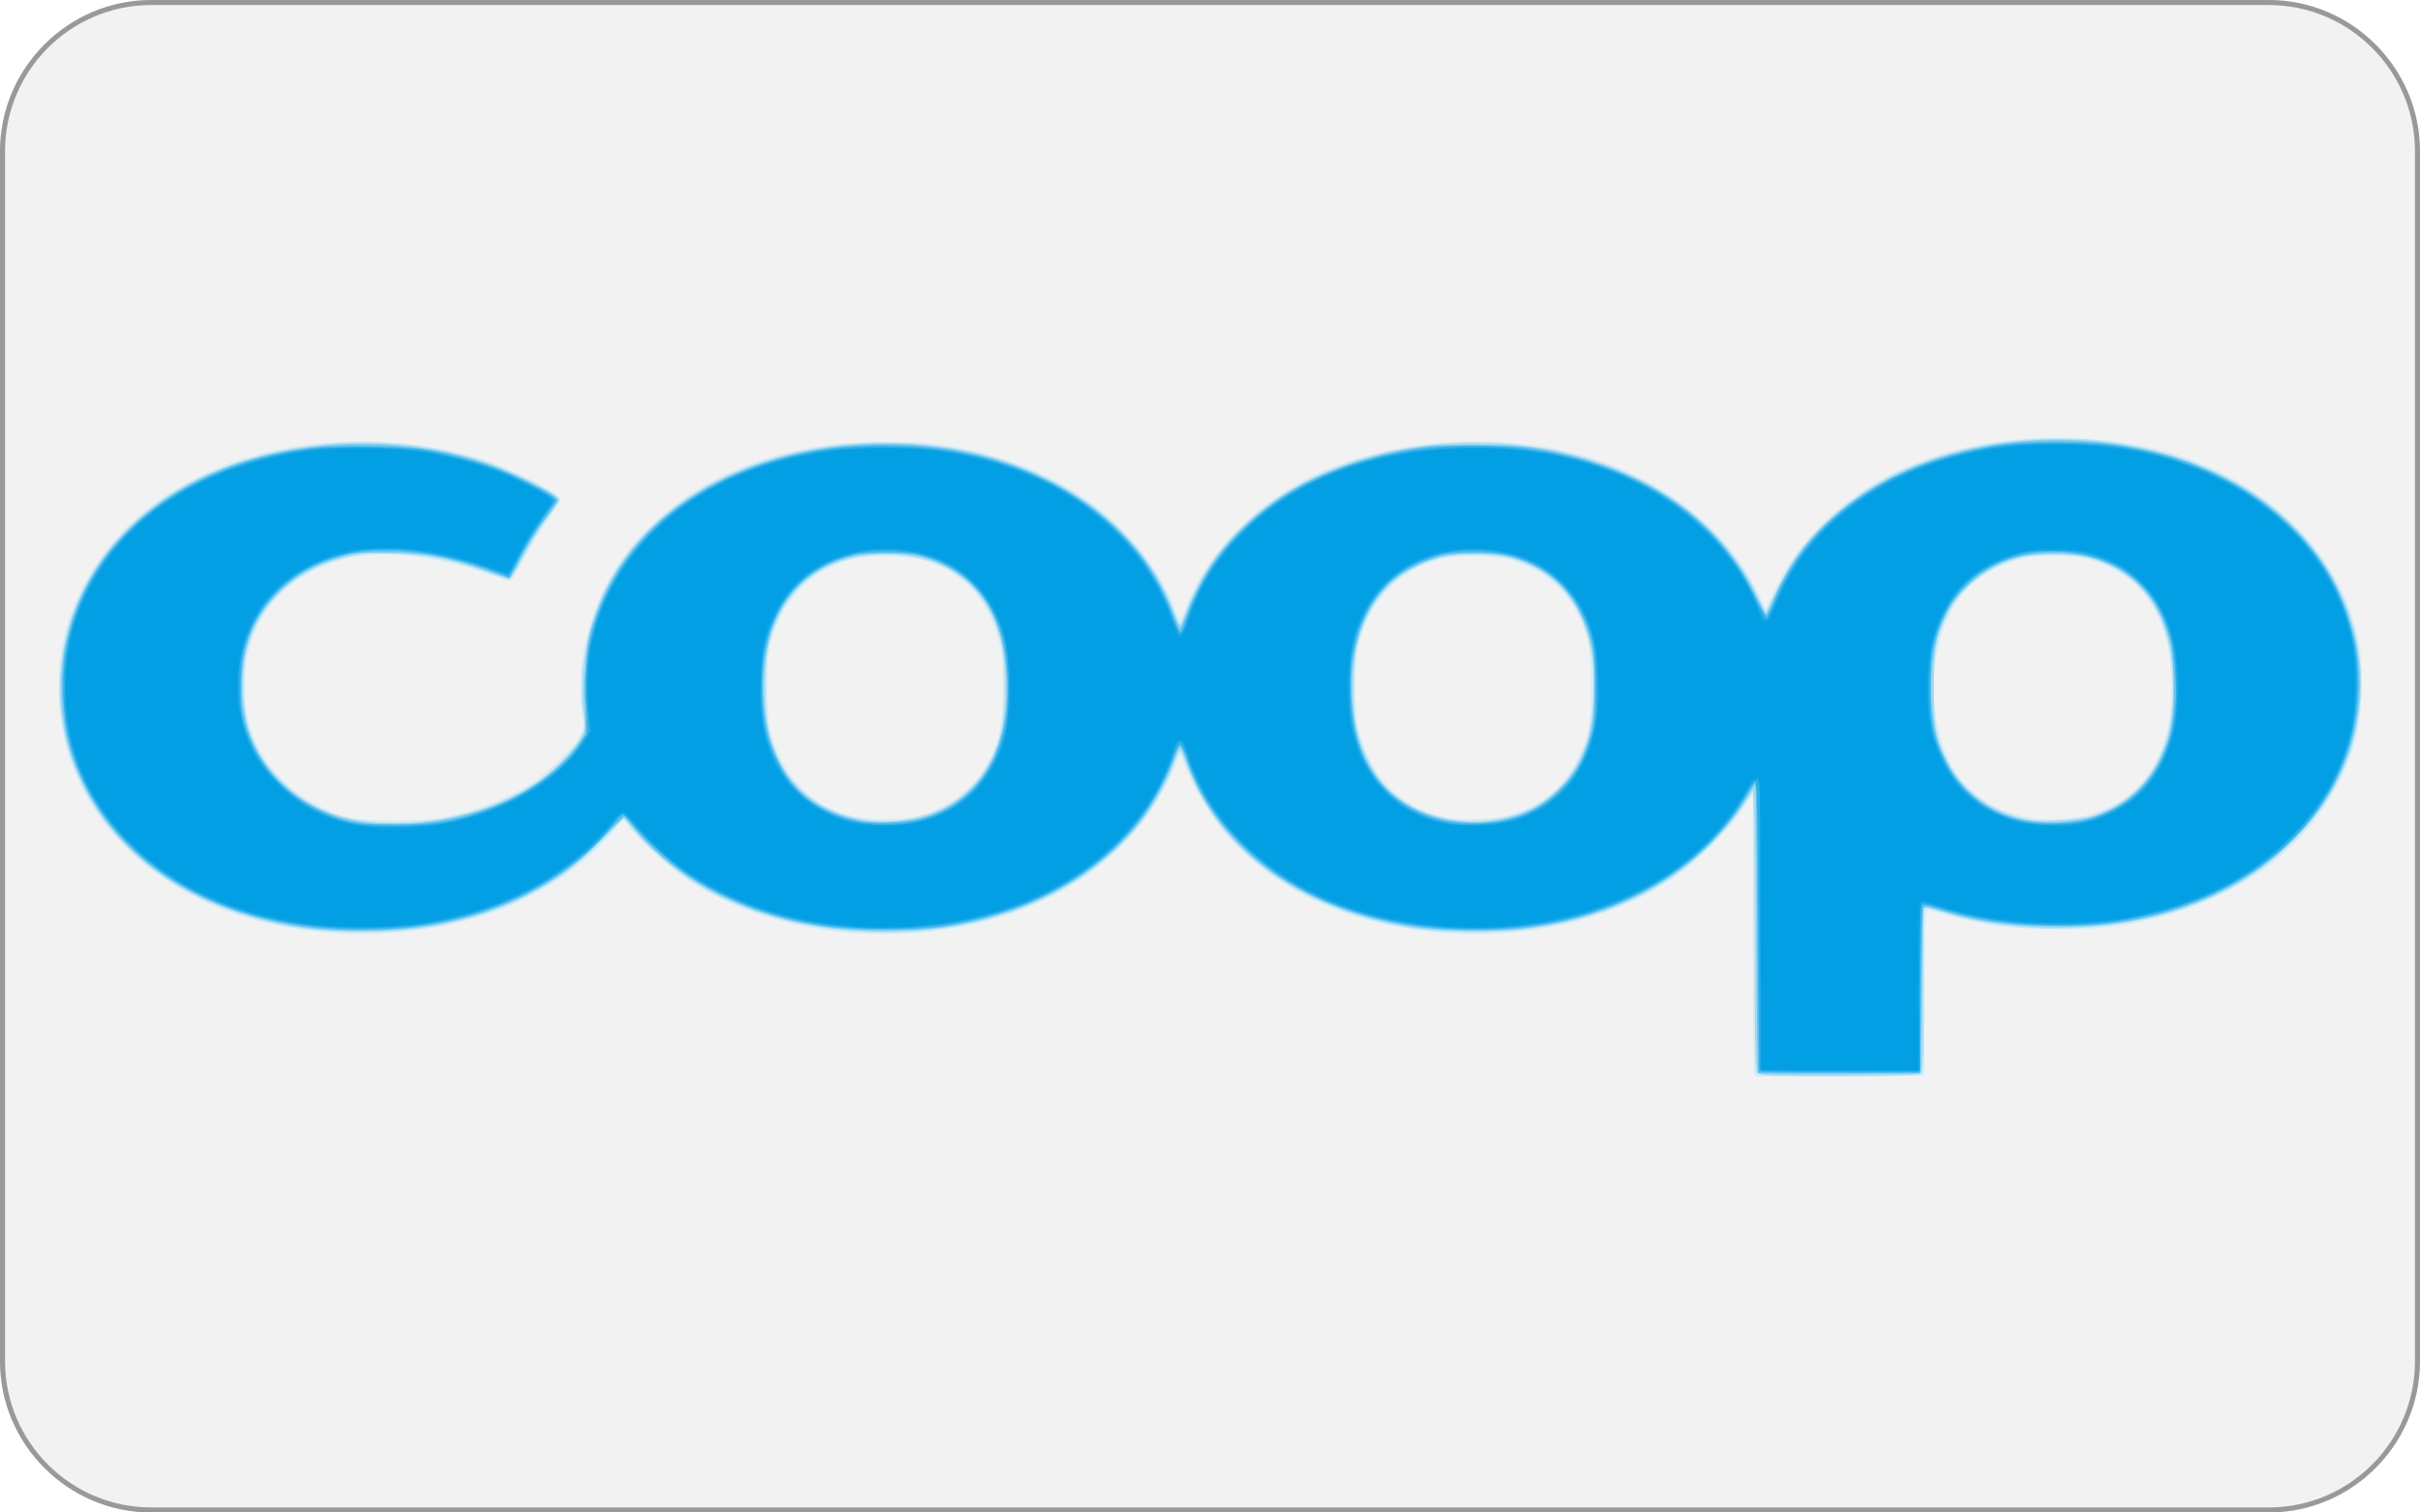
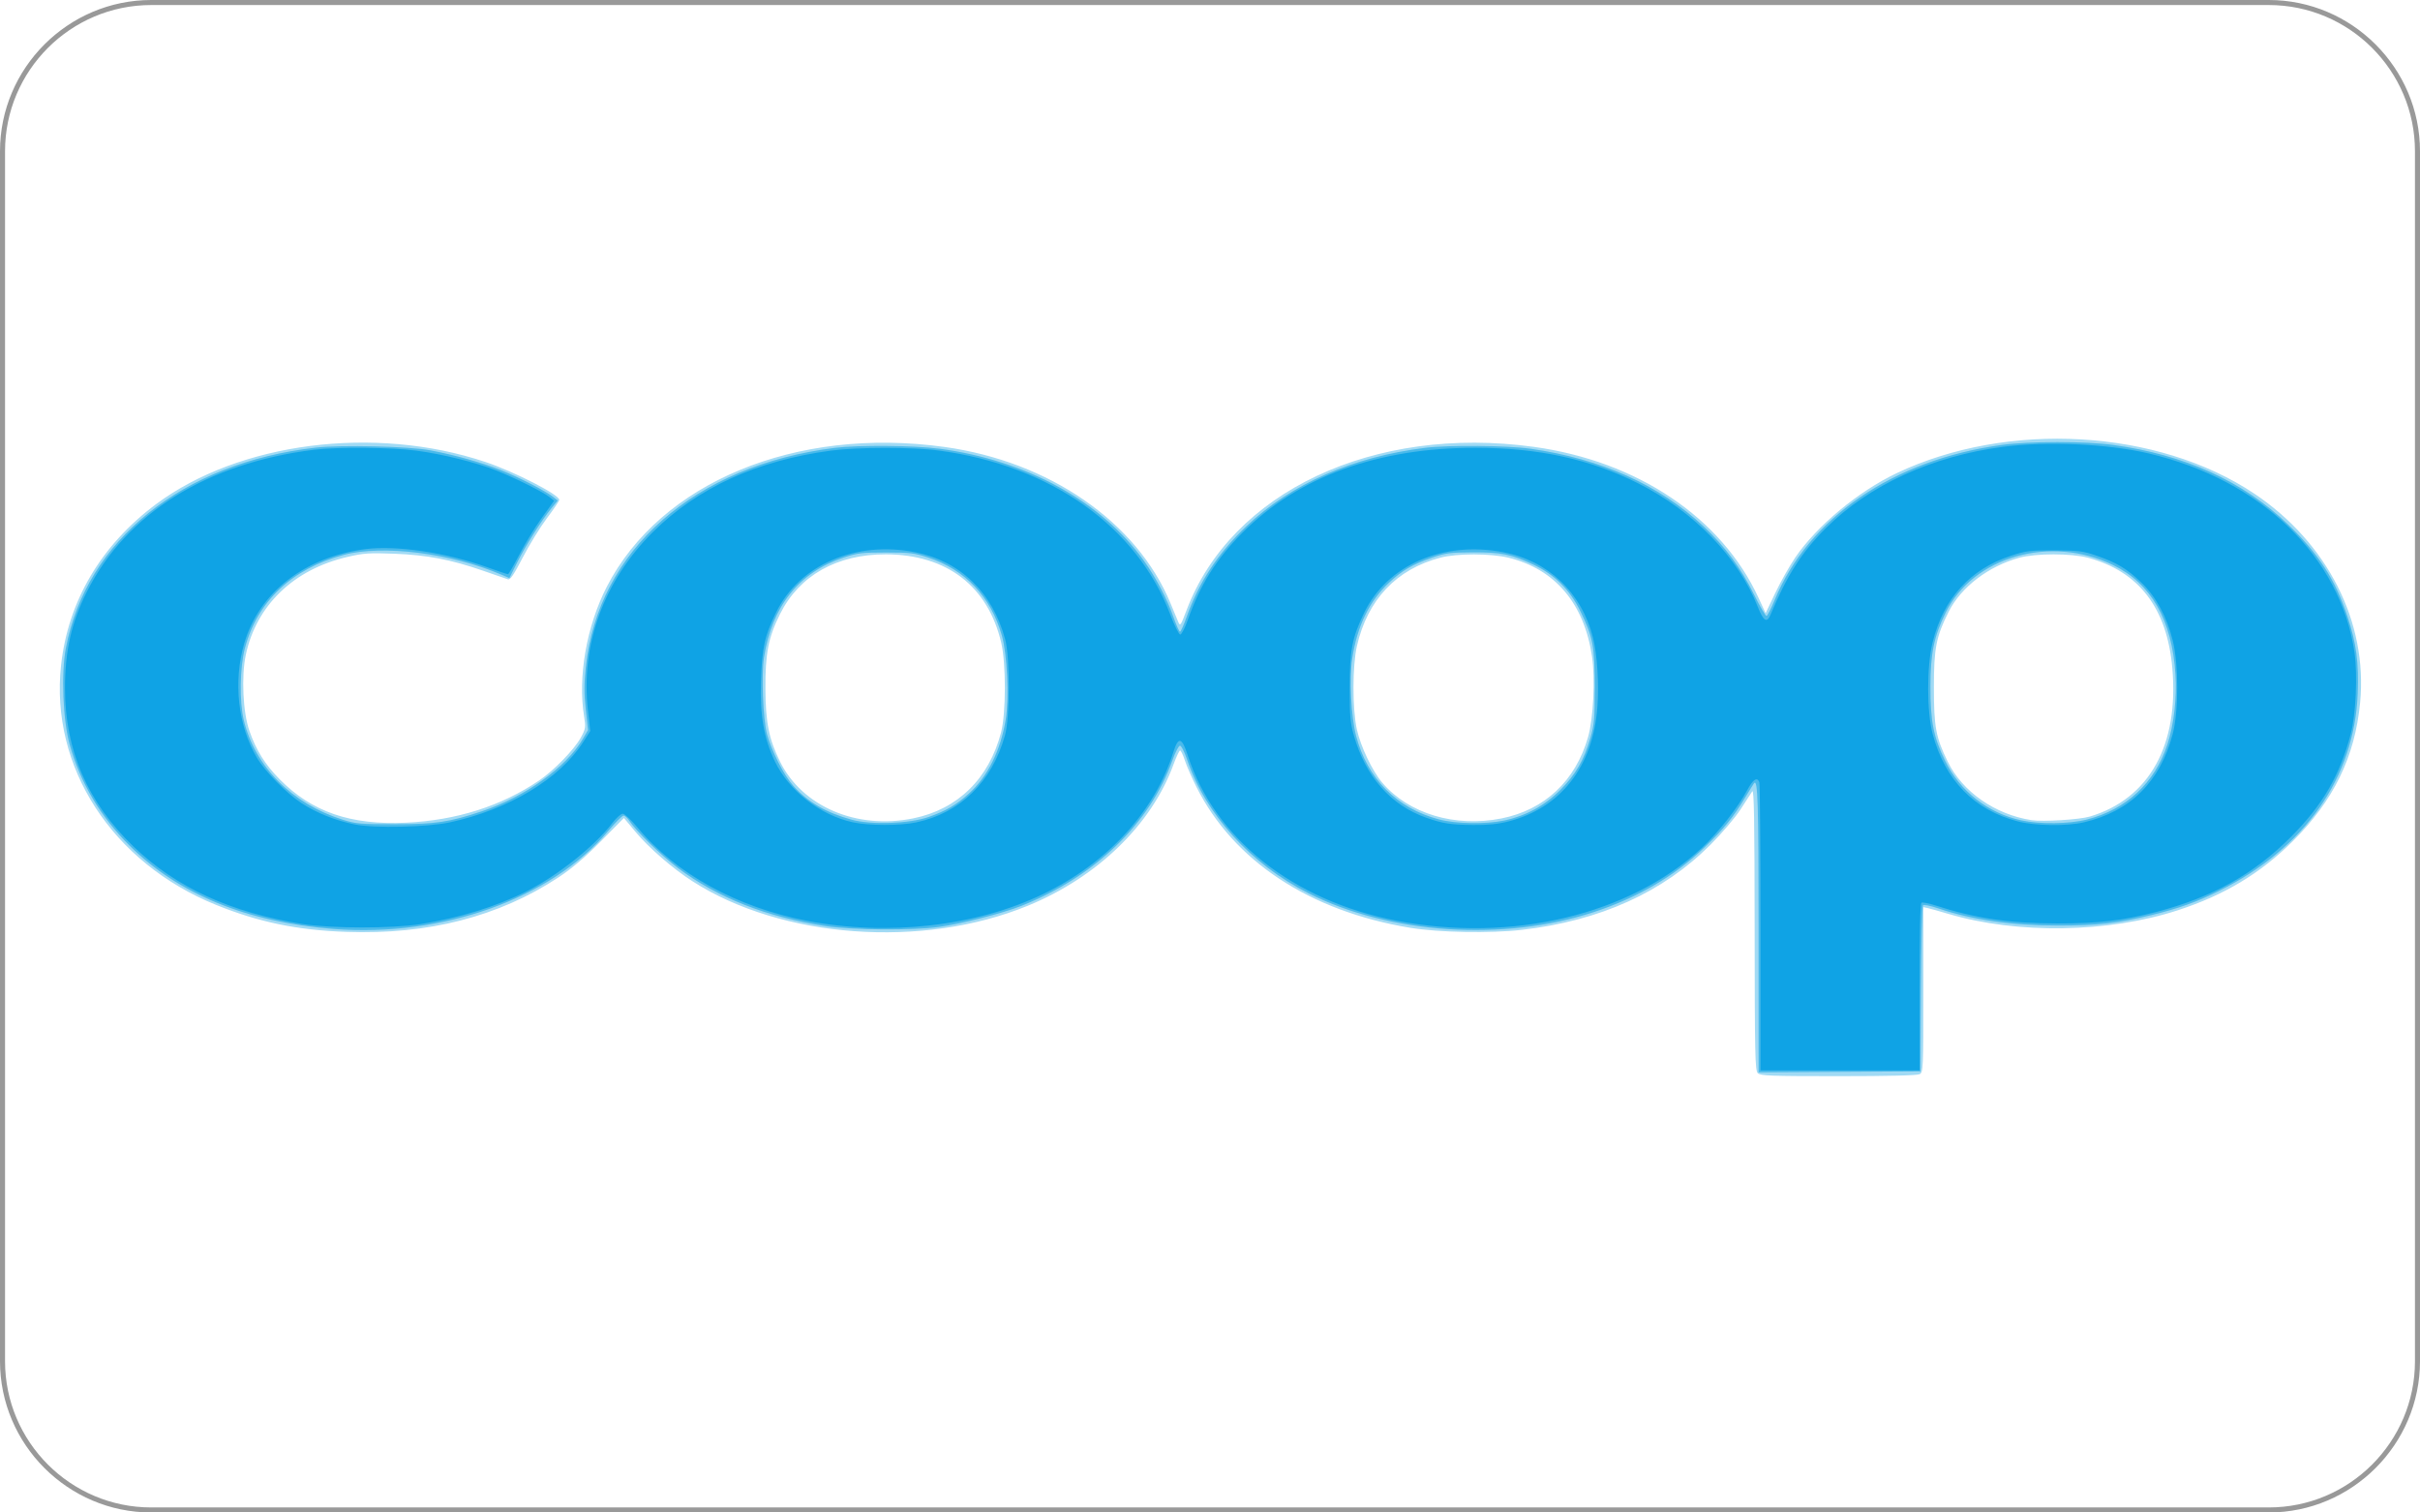
<svg xmlns="http://www.w3.org/2000/svg" xmlns:ns1="http://sodipodi.sourceforge.net/DTD/sodipodi-0.dtd" xmlns:ns2="http://www.inkscape.org/namespaces/inkscape" viewBox="0 0 72 45" enable-background="new 0 0 72 45" version="1.1" id="svg15" ns1:docname="coop_bw.svg" ns2:version="0.92.2 (5c3e80d, 2017-08-06)">
  <defs id="defs19">
    <filter style="color-interpolation-filters:sRGB;" ns2:label="Greyscale" id="filter4560">
      <feColorMatrix values="0 0 0 0 0 0 0 0 0 0 0 0 0 0 0 -0.21 -0.72 -0.072 1 0 " id="feColorMatrix4558" />
    </filter>
    <filter style="color-interpolation-filters:sRGB;" ns2:label="Greyscale" id="filter4564">
      <feColorMatrix values="0 0 0 0 0 0 0 0 0 0 0 0 0 0 0 -0.21 -0.72 -0.072 1 0 " id="feColorMatrix4562" />
    </filter>
    <filter style="color-interpolation-filters:sRGB;" ns2:label="Greyscale" id="filter89024">
      <feColorMatrix values="0 0 0 0 0 0 0 0 0 0 0 0 0 0 0 -0.21 -0.72 -0.072 1 0 " id="feColorMatrix89022" />
    </filter>
  </defs>
  <ns1:namedview pagecolor="#ffffff" bordercolor="#666666" borderopacity="1" objecttolerance="10" gridtolerance="10" guidetolerance="10" ns2:pageopacity="0" ns2:pageshadow="2" ns2:window-width="1920" ns2:window-height="1017" id="namedview17" showgrid="false" ns2:zoom="3.5060711" ns2:cx="77.918135" ns2:cy="39.735337" ns2:window-x="-8" ns2:window-y="-8" ns2:window-maximized="1" ns2:current-layer="svg15" />
  <linearGradient id="a" gradientUnits="userSpaceOnUse" x1="36" x2="36" y2="45">
    <stop offset="0" stop-color="#fff" id="stop2" />
    <stop offset="1" stop-color="#BDCCD4" id="stop4" />
  </linearGradient>
-   <path fill="url(#a)" d="M72 40.5c0 2.475-2.025 4.5-4.5 4.5h-63c-2.475 0-4.5-2.025-4.5-4.5v-36c0-2.475 2.025-4.5 4.5-4.5h63c2.475 0 4.5 2.025 4.5 4.5v36z" id="path7" style="fill:#f2f2f2" />
  <path fill="#999" d="M67.5.15c2.399 0 4.35 1.951 4.35 4.35v36c0 2.399-1.951 4.35-4.35 4.35h-63c-2.399 0-4.35-1.951-4.35-4.35v-36c0-2.399 1.951-4.35 4.35-4.35h63m0-.15h-63c-2.475 0-4.5 2.025-4.5 4.5v36c0 2.475 2.025 4.5 4.5 4.5h63c2.475 0 4.5-2.025 4.5-4.5v-36c0-2.475-2.025-4.5-4.5-4.5z" id="path9" />
  <g id="g89006" transform="matrix(0.057,0,0,0.057,45.952,50.513)" style="filter:url(#filter89024)">
-     <path style="fill:#d0ecf9" d="m 109.381,-326.706 c -0.333,-1.243 -0.612,-34.414 -0.619,-73.714 l -0.014,-71.454 -5.195,7.954 c -7.373,11.289 -24.962,28.597 -37.379,36.784 -39.312,25.918 -92.864,34.776 -145.984,24.148 -38.332,-7.669 -71.019,-26.825 -90.948,-53.3 -6.828,-9.071 -15.397,-24.659 -17.551,-31.929 -0.693,-2.337 -1.567,-4.25 -1.943,-4.25 -0.376,0 -1.235,1.84 -1.908,4.089 -1.948,6.501 -9.344,20.149 -15.714,28.996 -7.579,10.526 -21.756,24.034 -33.399,31.822 -57.837,38.686 -149.074,38.717 -206.853,0.07 -8.847,-5.918 -25.16,-20.864 -30.26,-27.726 l -2.415,-3.249 -6.178,7.249 c -13.861,16.264 -35.354,31.028 -57.829,39.723 -41.218,15.947 -93.711,17.099 -136.648,3 -43.307,-14.221 -75.732,-44.115 -88.143,-81.263 -7.976,-23.874 -7.975,-52.683 0.003,-75.022 14.604,-40.892 49.782,-71.188 97.725,-84.165 36.957,-10.003 82.279,-9.045 117.68,2.486 15.413,5.021 39.272,17.086 40.593,20.527 0.324,0.845 -2.214,5.173 -6.078,10.362 -3.649,4.901 -9.44,14.241 -12.869,20.756 -4.967,9.438 -6.638,11.807 -8.22,11.656 -1.092,-0.104 -7.957,-2.25 -15.254,-4.77 -24.807,-8.566 -52.404,-11.201 -69.731,-6.659 -27.486,7.206 -45.207,24.481 -51.076,49.79 -1.971,8.497 -1.94,25.289 0.061,33.919 4.566,19.69 18.378,36.356 38.015,45.871 12.547,6.08 17.744,7.01 39,6.981 17.002,-0.023 20.18,-0.305 30.225,-2.674 13.591,-3.206 27.034,-8.417 37.765,-14.637 9.282,-5.381 25.115,-20.352 28.388,-26.844 1.905,-3.779 2.023,-4.912 1.143,-11 -4.589,-31.734 7.084,-68.245 29.545,-92.412 24.867,-26.756 57.315,-42.64 98.934,-48.428 14.305,-1.99 41.796,-2.231 55.5,-0.487 39.33,5.005 72.903,20.124 96.522,43.469 13.252,13.098 23.145,27.726 28.623,42.321 1.29,3.438 2.573,6.248 2.851,6.246 0.278,-0.002 1.989,-3.782 3.804,-8.4 10.601,-26.986 35.89,-52.814 65.742,-67.141 44.859,-21.53 108.434,-23.797 155.596,-5.547 34.376,13.302 61.382,36.595 75.8,65.378 l 4.902,9.786 4.44,-9.372 c 6.589,-13.91 13.809,-24.026 25.123,-35.2 29.767,-29.4 71.686,-44.69 122.599,-44.719 50.431,-0.028 91.711,14.794 121.901,43.771 20.099,19.291 32.51,42.393 36.135,67.26 1.734,11.896 0.765,34.533 -1.907,44.532 -12.632,47.272 -50.745,81.681 -105.744,95.466 -17.415,4.365 -28.568,5.601 -50.386,5.586 -25.523,-0.017 -41.476,-2.415 -67.239,-10.105 -1.631,-0.487 -1.756,2.184 -2,42.845 l -0.261,43.364 -44.131,0.26 -44.131,0.26 z m -438.133,-133.265 c 15.858,-3.33 31.138,-14.535 38.221,-28.031 6.17,-11.757 7.762,-19.851 7.762,-39.465 0,-15.272 -0.292,-18.513 -2.295,-25.455 -6.327,-21.934 -19.597,-35.522 -40.188,-41.152 -8.927,-2.441 -28.073,-2.441 -37,0 -21.047,5.755 -35.7,21.068 -41.728,43.607 -2.51,9.384 -2.449,36.732 0.103,46.5 6.088,23.299 21.939,39.266 43.625,43.94 8.598,1.853 22.818,1.879 31.5,0.056 z m 306.971,-0.007 c 22.213,-4.705 37.852,-20.074 44.252,-43.489 2.541,-9.295 2.497,-39.651 -0.071,-49 -5.962,-21.706 -19.884,-35.951 -40.652,-41.597 -8.051,-2.189 -27.085,-2.486 -35,-0.546 -21.616,5.297 -37.152,20.753 -43.222,43 -2.882,10.561 -3.12,35.055 -0.452,46.43 5.775,24.621 22.266,40.945 46.163,45.697 6.673,1.327 21.583,1.072 28.981,-0.495 z m 309.029,-1.866 c 19.647,-6.642 31.816,-20.272 37.609,-42.122 3.068,-11.571 3.109,-34.427 0.085,-46.727 -5.724,-23.281 -19.257,-37.57 -41.194,-43.495 -4.656,-1.258 -10.046,-1.738 -19,-1.693 -10.896,0.055 -13.526,0.413 -20.5,2.795 -10.707,3.656 -17.602,7.93 -24.139,14.966 -12.991,13.98 -19.262,37.845 -16.353,62.227 3.607,30.228 18.107,48.421 44.208,55.467 10.819,2.921 28.323,2.289 39.285,-1.417 z" id="path89020" ns2:connector-curvature="0" />
    <path style="fill:#a1daf4" d="m 111.319,-326.037 c -1.399,-1.399 -1.578,-9.654 -1.63,-75.25 -0.046,-57.383 -0.322,-73.272 -1.25,-71.84 -0.655,1.011 -3.428,5.286 -6.162,9.5 -2.734,4.214 -9.709,12.412 -15.5,18.219 -24.936,25.005 -57.646,39.798 -98.512,44.554 -16.508,1.921 -43.373,1.42 -58.517,-1.092 -52.448,-8.699 -92.018,-34.802 -111.452,-73.519 -2.347,-4.675 -5.041,-10.863 -5.988,-13.75 -0.947,-2.888 -2.075,-5.25 -2.507,-5.25 -0.432,0 -1.995,3.315 -3.473,7.367 -11.44,31.365 -39.81,58.848 -76.081,73.7 -54.949,22.5 -128.389,17.12 -175,-12.819 -10.264,-6.593 -22.72,-17.389 -29.666,-25.711 l -6.094,-7.302 -12.12,12.244 c -8.456,8.542 -15.167,14.248 -22.197,18.87 -30.977,20.37 -67.931,29.857 -110.423,28.349 -25.746,-0.914 -45.761,-5.051 -68.061,-14.067 -54.386,-21.99 -86.719,-71.875 -81.002,-124.975 3.605,-33.484 20.867,-62.807 49.563,-84.193 43.379,-32.329 114.094,-41.409 171.883,-22.071 15.245,5.101 38.617,17.086 38.617,19.801 0,0.542 -2.906,4.857 -6.458,9.589 -3.552,4.732 -9.224,13.957 -12.606,20.5 -4.764,9.217 -6.519,11.775 -7.792,11.358 -0.904,-0.296 -6.819,-2.339 -13.144,-4.541 -16.569,-5.769 -29.02,-8.141 -46.202,-8.802 -12.926,-0.497 -15.865,-0.297 -24.328,1.659 -28.049,6.481 -47.6,25.287 -53.068,51.044 -2.409,11.348 -1.522,30.157 1.879,39.835 3.571,10.162 8.104,17.416 15.719,25.152 16.81,17.079 37.049,24.041 66,22.703 26.289,-1.215 49.82,-8.674 69.5,-22.031 7.818,-5.306 18.37,-16.167 21.762,-22.398 2.493,-4.58 2.617,-5.362 1.718,-10.848 -3.392,-20.714 1.24,-47.265 11.845,-67.894 28.002,-54.472 98.588,-83.701 176.172,-72.952 54.765,7.587 100.504,39.183 118.025,81.531 1.685,4.072 3.53,8.516 4.101,9.877 0.96,2.288 1.278,1.837 4.229,-6 23.321,-61.947 97.669,-96.979 181.336,-85.445 54.051,7.451 97.956,36.932 117.259,78.736 l 3.732,8.083 5.095,-10.667 c 2.802,-5.867 7.479,-14.158 10.392,-18.424 11.343,-16.613 32.838,-34.47 53.022,-44.048 57.891,-27.472 136.175,-22.971 186.553,10.726 38.222,25.566 59.261,67.056 55.266,108.986 -2.706,28.401 -13.849,51.285 -35.367,72.63 -16.815,16.681 -35.546,27.923 -59.654,35.806 -36.293,11.866 -83.887,12.627 -119.961,1.917 -4.689,-1.392 -9.538,-2.751 -10.775,-3.019 l -2.25,-0.488 v 43.081 c 0,41.57 -0.068,43.118 -1.934,44.117 -1.242,0.665 -16.427,1.035 -42.429,1.035 -35.48,0 -40.689,-0.195 -42.066,-1.571 z m -440.779,-133.002 c 23.251,-4.745 39.525,-20.701 45.824,-44.927 2.584,-9.94 2.616,-35.877 0.057,-46.787 -6.923,-29.516 -28.455,-46.008 -60.174,-46.089 -25.597,-0.065 -45.168,10.973 -55.281,31.178 -6.084,12.155 -7.738,20.662 -7.623,39.198 0.109,17.469 1.832,26.031 7.598,37.743 11.599,23.561 40.08,35.708 69.598,29.684 z m 307,0.041 c 22.577,-4.488 38.666,-19.606 45.213,-42.484 2.75,-9.612 3.764,-30.3 2.056,-41.978 -4.046,-27.673 -19.308,-45.72 -43.674,-51.645 -9.25,-2.249 -26.781,-2.263 -35.387,-0.028 -23.012,5.977 -38.141,21.975 -43.658,46.168 -2.384,10.455 -2.4,32.74 -0.031,43.5 1.977,8.98 8.115,21.826 13.336,27.911 13.852,16.145 38.003,23.356 62.146,18.557 z m 307.208,-1.005 c 31.006,-9.332 46.483,-37.272 42.95,-77.535 -2.736,-31.172 -17.405,-50.369 -43.95,-57.516 -8.826,-2.376 -27.169,-2.382 -35.915,-0.011 -15.989,4.334 -30.391,15.329 -36.852,28.134 -6.547,12.975 -7.734,19.043 -7.723,39.465 0.011,20.865 0.991,26.129 7.229,38.858 7.704,15.72 24.663,27.545 43.761,30.512 5.955,0.925 25.057,-0.27 30.5,-1.908 z" id="path89018" ns2:connector-curvature="0" />
-     <path style="fill:#6bc6ef" d="m 111.425,-326.122 c -0.373,-0.373 -0.677,-34.352 -0.677,-75.511 0,-41.158 -0.338,-74.833 -0.75,-74.832 -0.412,5.6e-4 -2.028,2.277 -3.591,5.059 -4.941,8.797 -14.411,20.527 -23.242,28.79 -23.865,22.329 -57.311,36.813 -94.917,41.106 -13.114,1.497 -39.675,1.271 -52.699,-0.448 -59.945,-7.913 -105.552,-39.987 -121.942,-85.758 -1.723,-4.812 -3.485,-8.75 -3.916,-8.75 -0.431,0 -1.551,2.362 -2.49,5.25 -2.753,8.466 -11.382,24.531 -17.633,32.827 -15.848,21.032 -41.136,38.413 -69.86,48.017 -21.459,7.175 -38.911,9.884 -63.75,9.898 -32.767,0.018 -58.238,-5.286 -83.813,-17.451 -18.721,-8.905 -35.369,-21.397 -46.226,-34.686 -3.08,-3.77 -5.996,-6.855 -6.48,-6.855 -0.484,0 -5.172,4.515 -10.419,10.034 -25.268,26.574 -57.496,42.136 -98.115,47.375 -14.022,1.809 -39.311,2.072 -52.658,0.548 -56.028,-6.396 -100.033,-33.68 -120.473,-74.696 -7.338,-14.724 -10.833,-28.365 -11.726,-45.76 -2.661,-51.861 29.735,-97.865 84.136,-119.475 39.739,-15.786 93.479,-17.147 135.442,-3.432 10.558,3.451 32.386,13.639 37.074,17.304 2.976,2.326 2.729,2.929 -5.969,14.603 -3.278,4.4 -8.323,12.644 -11.21,18.321 -4.468,8.784 -5.549,10.242 -7.262,9.787 -1.107,-0.293 -7.187,-2.326 -13.512,-4.516 -18.827,-6.52 -29.847,-8.424 -49,-8.466 -15.258,-0.034 -17.178,0.172 -25.5,2.735 -13.567,4.178 -21.747,8.953 -31.08,18.139 -12.547,12.351 -18.013,25.222 -19.109,45 -1.855,33.487 17.055,60.901 49.659,71.99 24.471,8.323 64.136,3.937 92.529,-10.232 13.02,-6.497 26.647,-17.808 33.592,-27.882 l 3.361,-4.876 0.101,-22 c 0.111,-24.131 0.874,-28.746 7.487,-45.262 20.613,-51.479 78.792,-84.238 149.604,-84.238 71.347,0 130.67,35.411 150.358,89.75 1.245,3.438 2.594,6.25 2.996,6.25 0.403,0 1.744,-2.812 2.981,-6.25 3.221,-8.952 10.578,-22.929 15.838,-30.092 9.044,-12.315 23.489,-25.505 37.68,-34.407 15.822,-9.924 38.92,-18.261 62,-22.378 11.11,-1.982 16.27,-2.314 35.5,-2.285 16.604,0.025 25.12,0.485 32.5,1.754 54.342,9.347 93.294,35.253 113.222,75.302 3.108,6.246 5.928,11.356 6.268,11.356 0.34,0 2.044,-3.487 3.787,-7.75 25.562,-62.499 106.753,-95.822 191.825,-78.73 46.249,9.292 84.822,36.77 102.448,72.98 32.365,66.491 -4.26,140.862 -82.16,166.835 -22.135,7.38 -42.816,10.145 -70.311,9.399 -20.767,-0.563 -35.523,-2.677 -51.079,-7.318 -4.95,-1.477 -9.9,-2.737 -11,-2.8 -1.964,-0.113 -2.009,0.67 -2.5,43.385 l -0.5,43.5 -42.073,0.261 c -23.14,0.143 -42.377,-0.044 -42.75,-0.417 z m -437.34,-132.926 c 15.971,-4.123 30.039,-15.274 37.193,-29.478 11.402,-22.641 10.846,-58.996 -1.236,-80.812 -7.14,-12.893 -20.874,-22.948 -36.295,-26.571 -8.227,-1.933 -26.553,-1.989 -34.5,-0.105 -21.346,5.061 -36.973,19.71 -43.326,40.615 -2.85,9.378 -4.49,24.896 -3.693,34.933 2.884,36.279 20.999,57.826 53.019,63.064 6.817,1.115 21.356,0.285 28.838,-1.646 z m 306.719,0.078 c 11.41,-2.937 18.762,-7.125 27.039,-15.401 8.485,-8.485 12.54,-15.749 16.075,-28.8 2.916,-10.764 3.174,-35.111 0.497,-46.796 -5.609,-24.476 -20.917,-40.577 -43.682,-45.942 -8.551,-2.015 -26.753,-2.026 -34.525,-0.019 -8.096,2.09 -17.879,6.769 -23.938,11.449 -16.62,12.838 -25.057,37.869 -22.478,66.686 1.745,19.498 7.039,32.363 17.822,43.312 15.011,15.242 40.206,21.426 63.19,15.51 z m 302.443,0.016 c 21.787,-5.601 36.953,-21.211 43.245,-44.512 2.554,-9.458 2.492,-38.664 -0.102,-48.5 -3.161,-11.983 -8.198,-21.247 -15.558,-28.615 -11.542,-11.554 -25.775,-16.885 -45.084,-16.885 -19.585,0 -33.24,5.231 -45.6,17.47 -8.775,8.689 -13.665,18.217 -16.587,32.317 -2.671,12.889 -2.117,34.787 1.169,46.197 8.469,29.408 32.261,46.085 63.519,44.521 4.95,-0.248 11.7,-1.144 15,-1.993 z" id="path89016" ns2:connector-curvature="0" />
    <path style="fill:#4bbaeb" d="m 111.733,-400.705 c -0.014,-66.529 -0.383,-78.862 -2.3,-76.732 -0.233,0.259 -2.319,3.621 -4.636,7.471 -6.252,10.391 -11.248,16.497 -21.571,26.366 -15.589,14.904 -34.712,26.035 -57.613,33.537 -47.027,15.405 -106.394,11.485 -148.697,-9.819 -30.261,-15.239 -53.995,-41.401 -63.581,-70.085 -1.287,-3.85 -2.899,-7 -3.582,-7 -0.684,0 -2.437,3.375 -3.896,7.5 -11.708,33.1 -40.436,60.828 -78.838,76.093 -9.956,3.958 -31.075,9.34 -43.271,11.029 -13.805,1.911 -44.904,1.665 -59,-0.466 -30.563,-4.622 -56.47,-14.805 -77.021,-30.274 -9.083,-6.837 -21.931,-19.326 -25.526,-24.813 -0.926,-1.413 -2.236,-2.569 -2.912,-2.569 -0.676,0 -4.261,3.593 -7.967,7.985 -29.853,35.375 -86.436,55.592 -143.302,51.2 -45.216,-3.492 -81.185,-18.191 -106.641,-43.577 -15.226,-15.185 -25.678,-32.827 -31.187,-52.642 -3.56,-12.805 -4.524,-36.958 -2.009,-50.319 10.635,-56.485 60.881,-96.817 130.451,-104.711 13.496,-1.531 48.68,-0.694 59.924,1.426 12.577,2.371 26.565,6.294 36.638,10.274 9.477,3.745 23.702,11.047 27.484,14.11 l 2.215,1.794 -3.215,3.981 c -5.275,6.532 -13.418,19.43 -17.829,28.238 l -4.134,8.257 -3.735,-1.605 c -26.495,-11.384 -62.296,-15.924 -82.735,-10.49 -27.052,7.191 -45.178,24.325 -51.606,48.78 -2.629,10.003 -2.898,27.821 -0.566,37.485 5.856,24.266 25.115,43.62 51.715,51.973 6.758,2.122 9.284,2.341 26.957,2.333 21.377,-0.01 28.617,-1.079 45.5,-6.717 22.676,-7.573 44.153,-22.966 52.827,-37.86 l 2.671,-4.586 -1.174,-10.752 c -0.9,-8.242 -0.899,-13.392 0.006,-22.067 6.36,-61.019 56.802,-105.381 130.145,-114.461 12.368,-1.531 41.107,-1.287 54.45,0.462 45.445,5.957 84.621,27.46 106.881,58.666 6.112,8.568 11.962,19.729 15.237,29.073 1.494,4.263 3.05,7.75 3.458,7.75 0.407,0 1.97,-3.487 3.472,-7.75 6.376,-18.092 16.388,-33.247 31.329,-47.424 23.155,-21.971 55.458,-36.108 93.172,-40.777 12.391,-1.534 42.717,-1.269 55.025,0.48 36.807,5.231 67.14,18.829 90.248,40.459 11.334,10.609 19.591,21.77 26.485,35.8 3.05,6.208 5.954,11.151 6.453,10.985 0.499,-0.166 2.391,-3.895 4.205,-8.287 17.783,-43.051 61.863,-73.185 118.394,-80.937 14.787,-2.028 43.659,-2.027 58.431,0.003 37.273,5.12 67.536,18.861 90.983,41.31 16.084,15.4 24.764,28.801 31.182,48.14 4.637,13.972 5.993,24.187 5.356,40.336 -1.73,43.866 -27.471,80.538 -72.236,102.913 -11.511,5.754 -21.115,9.191 -35.5,12.707 -17.001,4.155 -28.439,5.438 -48.5,5.438 -24.262,0 -45.099,-2.975 -62.652,-8.946 -3.979,-1.353 -7.593,-2.103 -8.03,-1.665 -0.438,0.437 -0.913,20.128 -1.056,43.756 l -0.261,42.961 -42.25,0.261 -42.25,0.261 -0.015,-74.261 z m -433.252,-59.036 c 8.994,-3.127 14.466,-6.3 21.003,-12.177 9.819,-8.828 16.704,-22.674 19.295,-38.801 1.811,-11.273 0.759,-34.077 -2.018,-43.739 -5.831,-20.29 -19.064,-34.302 -38.433,-40.695 -7.201,-2.377 -9.598,-2.666 -22.078,-2.666 -12.48,0 -14.877,0.29 -22.078,2.666 -23.255,7.676 -37.388,25.39 -41.56,52.091 -1.424,9.116 -0.521,32.215 1.568,40.097 2.255,8.51 8.75,21.286 13.651,26.855 7.441,8.453 17.059,14.061 30.419,17.736 10.298,2.832 30.092,2.161 40.233,-1.365 z m 300.582,1.796 c 11.244,-2.382 21.162,-7.787 29.216,-15.921 7.976,-8.055 12.317,-15.575 15.664,-27.135 2.038,-7.039 2.306,-10.116 2.306,-26.465 0,-21.188 -0.974,-26.324 -7.523,-39.687 -5.455,-11.131 -13.374,-19.018 -24.327,-24.23 -11.494,-5.469 -17.048,-6.594 -32.15,-6.513 -11.458,0.062 -13.949,0.396 -21,2.815 -10.105,3.468 -15.588,6.662 -22.404,13.05 -10.304,9.657 -16.598,22.629 -19.195,39.565 -1.585,10.333 -0.588,30.464 1.995,40.3 5.88,22.392 21.261,37.902 43.32,43.681 8.932,2.34 24.443,2.586 34.099,0.54 z m 304.076,-0.493 c 20.552,-5.256 35.293,-18.975 41.946,-39.038 3.434,-10.356 5.052,-24.294 4.259,-36.691 -1.816,-28.389 -12.696,-47.45 -32.596,-57.109 -32.704,-15.874 -73.01,-4.373 -87.384,24.935 -6.077,12.39 -7.87,21.097 -7.902,38.375 -0.035,18.383 1.582,26.533 7.755,39.099 7.723,15.723 22.332,27.102 39.604,30.848 9.751,2.115 25.147,1.927 34.319,-0.419 z" id="path89014" ns2:connector-curvature="0" />
-     <path style="fill:#2daee8" d="m 112.215,-327.716 c -0.259,-0.688 -0.582,-34.738 -0.719,-75.667 -0.169,-50.55 -0.583,-74.528 -1.291,-74.764 -0.574,-0.191 -2.912,2.921 -5.195,6.917 -17.796,31.132 -52.578,55.121 -93.961,64.804 -27.095,6.34 -62.164,6.68 -90.681,0.879 -31.673,-6.443 -57.297,-19.581 -77.76,-39.87 -14.669,-14.545 -23.091,-27.768 -29.328,-46.049 -1.22,-3.575 -2.785,-6.5 -3.479,-6.5 -0.694,0 -2.497,3.375 -4.007,7.5 -15.368,41.982 -52.332,72.023 -103.411,84.043 -28.252,6.649 -65.935,6.609 -94.636,-0.099 -20.638,-4.824 -42.116,-14.177 -57.086,-24.858 -7.513,-5.361 -21.953,-19.138 -28.658,-27.341 -1.234,-1.51 -2.642,-2.745 -3.128,-2.745 -0.487,0 -2.829,2.519 -5.204,5.599 -14.101,18.277 -41.583,36.395 -68.633,45.246 -32.955,10.783 -76.292,12.196 -112.019,3.651 -71.273,-17.047 -114.488,-73.733 -104.82,-137.495 8.517,-56.172 57.04,-97.577 125.548,-107.131 12.243,-1.707 45.757,-1.707 58,0 13.997,1.952 34.039,7.357 46.142,12.444 10.424,4.381 24.191,11.799 25.336,13.652 0.318,0.514 -2.348,4.891 -5.924,9.727 -3.576,4.836 -9.017,13.633 -12.091,19.55 -3.074,5.917 -5.757,10.758 -5.963,10.758 -0.205,0 -3.89,-1.355 -8.187,-3.011 -10.49,-4.042 -28.628,-8.518 -40.593,-10.018 -43.034,-5.394 -76.914,12.817 -88.424,47.529 -2.383,7.187 -2.658,9.524 -2.702,23 -0.046,13.93 0.151,15.57 2.752,22.99 8.149,23.246 27.67,40.985 52.51,47.718 10.27,2.783 36.077,2.998 50.144,0.417 30.63,-5.62 58.601,-21.332 71.614,-40.227 l 3.877,-5.629 0.037,-21.635 c 0.035,-20.263 0.206,-22.255 2.704,-31.412 5.483,-20.103 15.713,-37.646 30.768,-52.76 33.608,-33.741 88.979,-50.172 146.429,-43.452 39.172,4.582 71.14,18.687 95.63,42.193 13.878,13.32 22.878,26.844 29.478,44.296 3.142,8.308 4.424,10.475 5.497,9.292 0.395,-0.436 1.737,-3.942 2.982,-7.792 7.856,-24.293 26.182,-47.065 50.484,-62.734 43.435,-28.003 108.835,-34.69 163,-16.665 39.279,13.071 67.465,36.993 83.16,70.579 2.431,5.203 4.901,9.299 5.489,9.104 0.588,-0.196 2.526,-3.94 4.308,-8.32 5.97,-14.676 14.604,-27.423 26.747,-39.485 7.964,-7.91 24.032,-19.531 33.969,-24.567 15.187,-7.696 38.83,-14.876 57.828,-17.562 13.734,-1.942 48.755,-1.645 61.457,0.522 38.91,6.636 68.261,20.856 91.165,44.168 45.858,46.674 43.767,118.766 -4.754,163.842 -41.798,38.832 -112.769,52.136 -178.212,33.407 -9.071,-2.596 -10.99,-2.873 -11.735,-1.696 -0.49,0.774 -0.898,20.645 -0.906,44.157 l -0.015,42.75 h -41.531 c -32.308,0 -41.636,-0.278 -42.002,-1.25 z m -445.158,-128.851 c 35.638,-5.455 55.975,-35.074 53.281,-77.6 -2.134,-33.683 -17.794,-55.256 -45.275,-62.371 -9.883,-2.559 -25.916,-2.772 -35.786,-0.476 -23.26,5.411 -39.095,21.381 -45.658,46.048 -3.103,11.664 -3.127,34.429 -0.048,46.863 2.737,11.055 8.825,22.914 15.151,29.512 14.139,14.747 35.875,21.463 58.336,18.025 z m 314.192,-1.38 c 10.518,-2.716 20.222,-8.169 27.426,-15.411 7.654,-7.695 11.881,-15.14 15.686,-27.635 2.534,-8.319 2.732,-10.25 2.724,-26.473 -0.011,-20.02 -1.446,-27.311 -7.896,-40.119 -4.555,-9.046 -14.347,-19.073 -23.126,-23.682 -13.364,-7.016 -34.056,-9.402 -49.814,-5.743 -33.337,7.74 -51.703,38.721 -47.493,80.112 3.506,34.466 22.483,55.635 54.493,60.785 5.278,0.849 21.801,-0.233 28,-1.834 z m 301.183,0.398 c 8.086,-1.922 20.741,-8.538 26.634,-13.924 10.323,-9.434 17.087,-22.902 19.713,-39.246 1.81,-11.268 0.758,-34.077 -2.016,-43.73 -8.185,-28.481 -30.007,-44.129 -61.514,-44.112 -13.052,0.007 -19.808,1.553 -31.236,7.147 -14.967,7.326 -25.204,20.269 -30.446,38.494 -1.99,6.92 -2.29,10.233 -2.303,25.455 -0.017,19.902 0.99,25.176 7.354,38.528 8.217,17.241 24.907,29.26 45.102,32.481 6.691,1.067 22.097,0.481 28.713,-1.092 z" id="path89012" ns2:connector-curvature="0" />
    <path style="fill:#0fa3e5" d="m 112.748,-401.884 c 0,-40.93 -0.273,-75.13 -0.607,-76 -1.145,-2.985 -3.279,-1.575 -6.356,4.197 -4.827,9.056 -15.336,22.405 -23.8,30.233 -37.659,34.825 -99.085,49.432 -159.202,37.857 -54.144,-10.425 -95.101,-42.941 -109.104,-86.619 -2.952,-9.207 -4.836,-9.591 -7.357,-1.5 -9.681,31.076 -34.308,57.928 -68.074,74.224 -34.855,16.822 -81.066,22.059 -123.145,13.957 -36.6,-7.048 -68.595,-24.622 -88.387,-48.548 -3.359,-4.06 -6.883,-7.383 -7.832,-7.383 -0.949,0 -3.438,2.246 -5.531,4.99 -9.103,11.937 -28.645,27.472 -44.773,35.594 -15.769,7.941 -34.566,13.738 -55.332,17.063 -14.617,2.341 -46.548,2.314 -61.5,-0.051 -37.376,-5.912 -66.068,-19.063 -88.26,-40.456 -24.04,-23.175 -35.74,-50.222 -35.74,-82.62 0,-19.615 3.355,-34.36 11.494,-50.521 20.548,-40.798 62.598,-67.045 118.48,-73.953 12.324,-1.523 40.133,-1.282 53.45,0.463 13.607,1.784 31.122,6.138 41.874,10.409 9.624,3.823 24.425,11.222 27.606,13.8 l 2.404,1.948 -6.51,9.067 c -3.581,4.987 -8.845,13.611 -11.698,19.166 -2.853,5.555 -5.505,10.099 -5.894,10.099 -0.388,-1.6e-4 -5.206,-1.617 -10.706,-3.592 -21.482,-7.717 -47.792,-11.621 -63.882,-9.48 -31.591,4.204 -55.141,22.524 -63.008,49.015 -5.915,19.919 -3.379,43.019 6.569,59.842 4.206,7.111 15.538,18.65 23.288,23.713 7.835,5.118 17.734,9.077 27.79,11.115 10.125,2.052 38.076,1.421 49.743,-1.122 30.653,-6.681 57.212,-22.678 69.445,-41.828 l 3.729,-5.837 -1.207,-10.622 c -3.911,-34.416 8.187,-67.661 33.932,-93.244 23.288,-23.141 54.467,-37.393 92.903,-42.467 14.249,-1.881 42.354,-1.898 56.354,-0.034 58.43,7.778 103.442,39.674 120.76,85.57 2.173,5.76 4.517,10.472 5.207,10.472 0.691,0 2.45,-3.405 3.909,-7.566 6.44,-18.366 14.865,-31.844 28.448,-45.508 29.161,-29.335 70.666,-44.465 121.821,-44.407 32.876,0.037 59.61,5.874 84.783,18.511 29.044,14.58 52.348,38.632 62.499,64.505 2.927,7.461 4.765,8.633 6.603,4.214 8.561,-20.58 16.348,-32.791 28.853,-45.245 22.674,-22.582 55.448,-37.632 92.537,-42.494 23.007,-3.016 54.705,-1.58 76.06,3.446 58.723,13.821 100.113,53.872 107.412,103.938 1.677,11.5 0.721,32.299 -1.95,42.448 -5.726,21.755 -14.57,37.01 -31.098,53.644 -19.497,19.62 -41.181,31.714 -70.5,39.318 -17.404,4.514 -30.206,6.002 -51.5,5.984 -25.051,-0.02 -43.101,-2.685 -63.726,-9.408 -3.425,-1.116 -6.687,-1.745 -7.25,-1.397 -0.673,0.416 -1.024,15.522 -1.024,44.074 v 43.441 h -41.5 -41.5 v -74.418 z m -440.734,-55.05 c 23.032,-4.881 39.598,-21.137 46.401,-45.532 2.579,-9.25 2.628,-40.555 0.078,-50 -6.615,-24.499 -23.443,-40.795 -46.953,-45.468 -31.039,-6.17 -60.506,6.598 -72.629,31.468 -6.001,12.311 -7.32,18.262 -7.871,35.5 -0.584,18.272 1.449,30.081 7.268,42.214 7.37,15.368 23.622,28.063 40.665,31.764 8.326,1.808 24.636,1.834 33.041,0.053 z m 309.124,-0.503 c 27.276,-6.976 44.097,-28.527 46.454,-59.518 0.926,-12.173 -0.059,-27.744 -2.309,-36.51 -6.043,-23.539 -23.398,-40.017 -46.873,-44.502 -31.369,-5.994 -60.481,6.701 -72.534,31.63 -6.309,13.049 -7.568,19.595 -7.568,39.372 -1.3e-4,14.584 0.317,18.107 2.228,24.791 6.121,21.401 19.277,36.314 37.77,42.813 8.627,3.032 12.717,3.663 24.532,3.786 7.569,0.078 12.79,-0.453 18.3,-1.862 z m 300.442,0.45 c 24.193,-5.703 39.651,-21.052 46.305,-45.978 3.136,-11.746 3.16,-36.335 0.048,-48.863 -3.084,-12.415 -8.865,-23.057 -16.493,-30.359 -7.496,-7.175 -12.669,-10.278 -23.192,-13.907 -7.201,-2.484 -9.399,-2.765 -22,-2.815 -12.816,-0.051 -14.744,0.188 -22.806,2.83 -21.319,6.988 -35.197,22.351 -40.876,45.251 -3.102,12.507 -3.074,36.192 0.057,47.805 6.484,24.052 21.606,39.583 44.34,45.539 9.067,2.376 25.637,2.613 34.617,0.496 z" id="path89010" ns2:connector-curvature="0" />
-     <path style="fill:#039fe5" d="m 113.415,-328.133 c -0.367,-0.367 -0.667,-34.792 -0.667,-76.5 0,-74.01 -0.046,-75.833 -1.912,-75.833 -1.338,0 -3.284,2.377 -6.474,7.908 -28.799,49.929 -94.281,76.975 -166.042,68.581 -38.423,-4.495 -69.583,-18.054 -92.977,-40.459 -15.135,-14.495 -25.494,-30.574 -31.111,-48.291 -1.911,-6.026 -2.655,-7.239 -4.443,-7.239 -1.776,0 -2.573,1.261 -4.603,7.29 -18.322,54.409 -77.372,90.21 -148.792,90.21 -46.174,0 -85.682,-13.05 -115.145,-38.033 -6.987,-5.925 -18.367,-18.302 -19.333,-21.027 -0.183,-0.517 -1.366,-0.94 -2.628,-0.94 -1.6,0 -3.575,1.659 -6.52,5.476 -18.328,23.756 -52.752,43.376 -88.518,50.45 -43.142,8.533 -89.886,3.341 -125,-13.886 -40.641,-19.938 -65.968,-54.123 -70.527,-95.192 -2.61,-23.517 2.836,-48.565 14.937,-68.7 21.165,-35.215 58.962,-58.102 108.59,-65.755 14.784,-2.28 45.884,-2.292 60.997,-0.024 20.847,3.128 43.725,10.517 58.76,18.979 11.199,6.302 10.836,5.363 5.12,13.267 -5.953,8.232 -11.169,16.804 -14.988,24.634 -1.543,3.163 -3.273,5.75 -3.846,5.75 -0.573,-2.8e-4 -3.517,-0.951 -6.542,-2.112 -7.376,-2.832 -19.634,-6.321 -30,-8.54 -6.465,-1.383 -12.81,-1.814 -26.5,-1.796 -17.025,0.021 -18.461,0.175 -26.5,2.837 -25.527,8.453 -40.642,22.974 -47.997,46.112 -3.154,9.921 -3.907,29.338 -1.549,39.937 6.27,28.182 30.879,50.774 61.036,56.033 28.966,5.051 64.735,-2.026 91.877,-18.178 9.639,-5.736 23.915,-19.536 27.904,-26.973 2.701,-5.035 2.742,-5.352 1.622,-12.493 -1.527,-9.737 -0.514,-30.087 2.01,-40.385 11.157,-45.519 48.175,-79.526 101.197,-92.967 45.248,-11.47 96.577,-6.684 135.226,12.606 13.487,6.732 23.498,13.807 34.474,24.365 14.673,14.114 24.379,28.745 30.179,45.494 1.457,4.207 2.984,8.192 3.394,8.855 1.787,2.891 3.581,0.847 6.187,-7.044 13.509,-40.92 49.635,-71.879 98.261,-84.205 33.738,-8.552 73.959,-8.16 105.915,1.032 41.251,11.866 72.897,36.323 88.752,68.589 2.342,4.767 4.742,10.054 5.334,11.75 1.908,5.472 4.49,4.061 7.626,-4.167 11.73,-30.781 37.031,-55.817 71.559,-70.81 36.01,-15.637 85.599,-18.866 127.485,-8.302 53.95,13.606 93.278,51.375 102.081,98.036 2.146,11.375 2.147,29.272 0,40.638 -8.991,47.654 -48.17,84.808 -104.075,98.696 -15.477,3.845 -22.767,4.86 -40.5,5.642 -23.676,1.043 -50.586,-2.355 -71.449,-9.023 -5.823,-1.861 -8.297,-2.252 -9.25,-1.461 -1.031,0.856 -1.301,10.073 -1.301,44.457 v 43.378 h -40.333 c -22.183,0 -40.633,-0.3 -41,-0.667 z m -434.814,-129.899 c 29.698,-9.837 44.68,-36.002 42.857,-74.845 -1.681,-35.817 -17.772,-58.032 -47.237,-65.214 -9.495,-2.314 -27.781,-2.3 -36.472,0.029 -23.45,6.283 -38.529,21.669 -45.18,46.096 -3.13,11.497 -3.134,38.325 -0.008,49.787 6.754,24.76 23.827,41.192 48.081,46.278 10.613,2.225 27.705,1.266 37.959,-2.13 z m 306.862,0.119 c 23.602,-7.521 38.349,-26.219 42.371,-53.723 1.623,-11.099 0.653,-32.144 -1.934,-41.965 -4.488,-17.038 -15.274,-31.546 -28.687,-38.585 -14.202,-7.454 -35.735,-9.935 -51.776,-5.965 -32.626,8.074 -50.439,36.2 -48.294,76.252 1.168,21.805 7.128,37.115 19.139,49.168 8.253,8.282 19.048,14.108 30.966,16.711 10.578,2.311 27.68,1.464 38.215,-1.893 z m 295.078,1.881 c 11.884,-2.415 23.435,-8.449 31.264,-16.332 7.647,-7.7 11.032,-13.373 14.99,-25.124 5.222,-15.504 5.809,-39.039 1.403,-56.25 -4.449,-17.376 -15.49,-31.712 -29.84,-38.744 -11.61,-5.689 -18.979,-7.35 -32.608,-7.35 -32.149,0 -55.038,16.614 -63.032,45.751 -4.013,14.626 -4.237,37.757 -0.507,52.116 2.275,8.756 8.843,21.509 14.073,27.327 14.566,16.201 39.939,23.548 64.258,18.607 z" id="path89008" ns2:connector-curvature="0" />
  </g>
</svg>